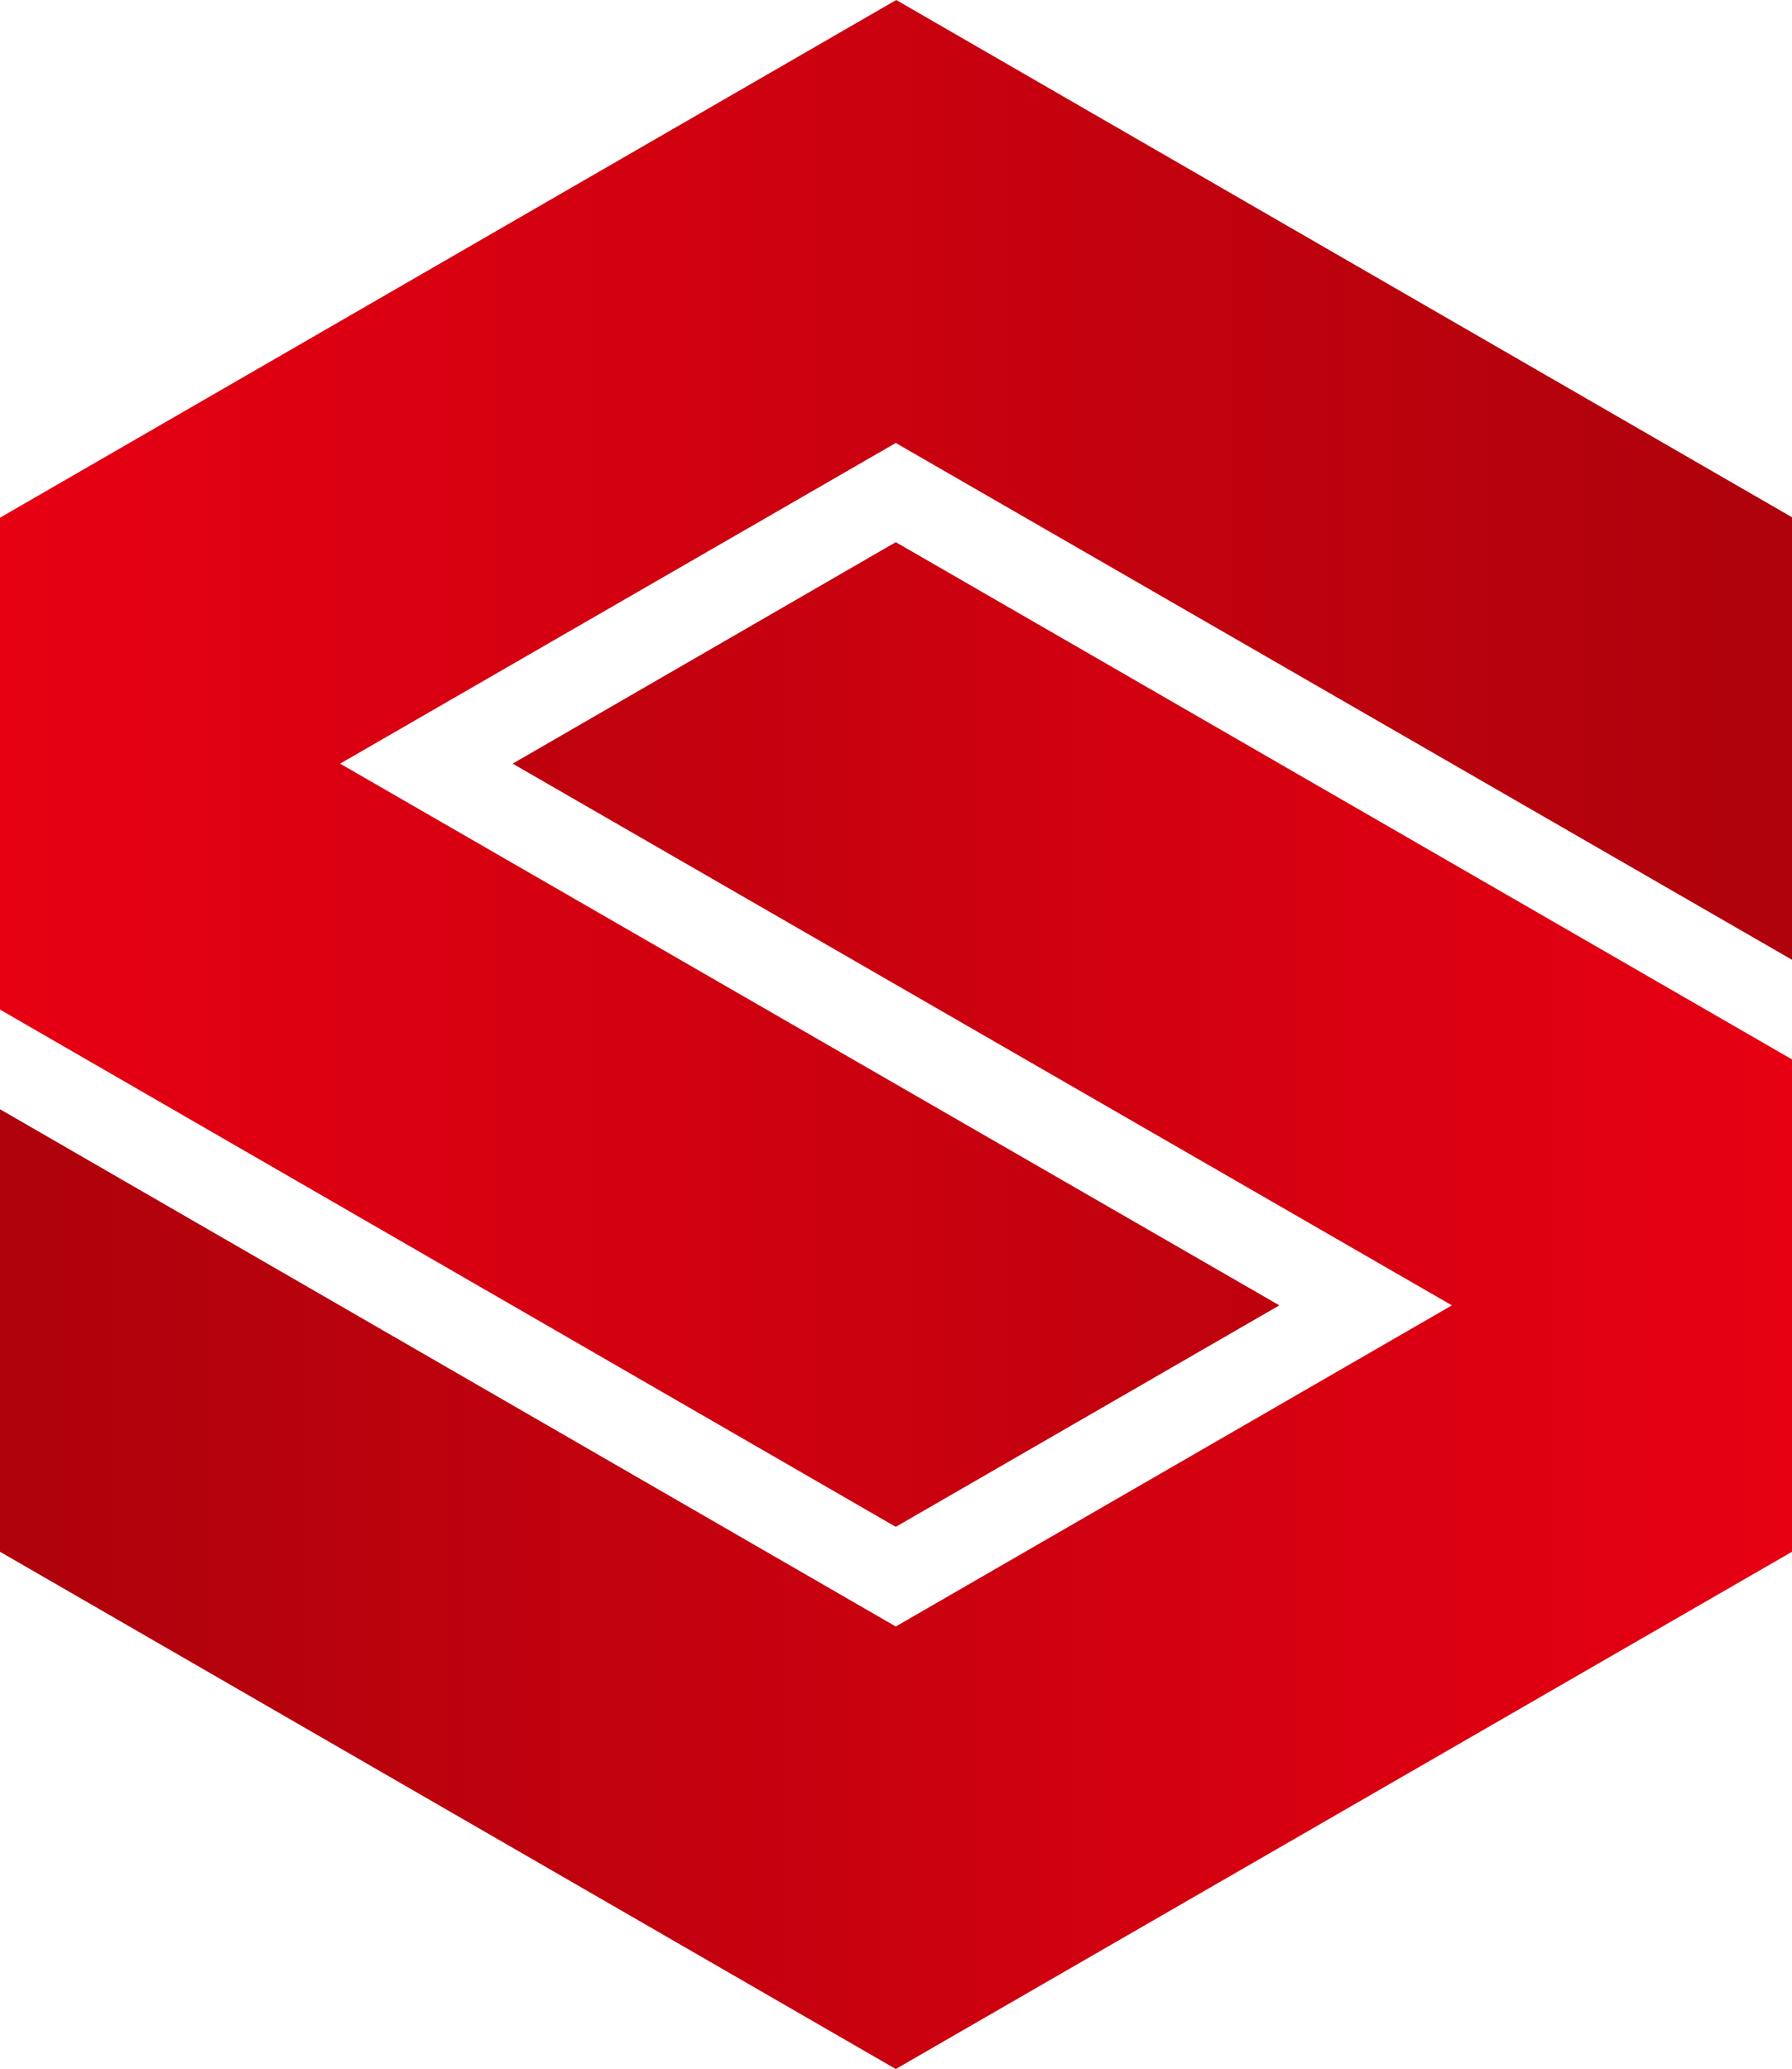
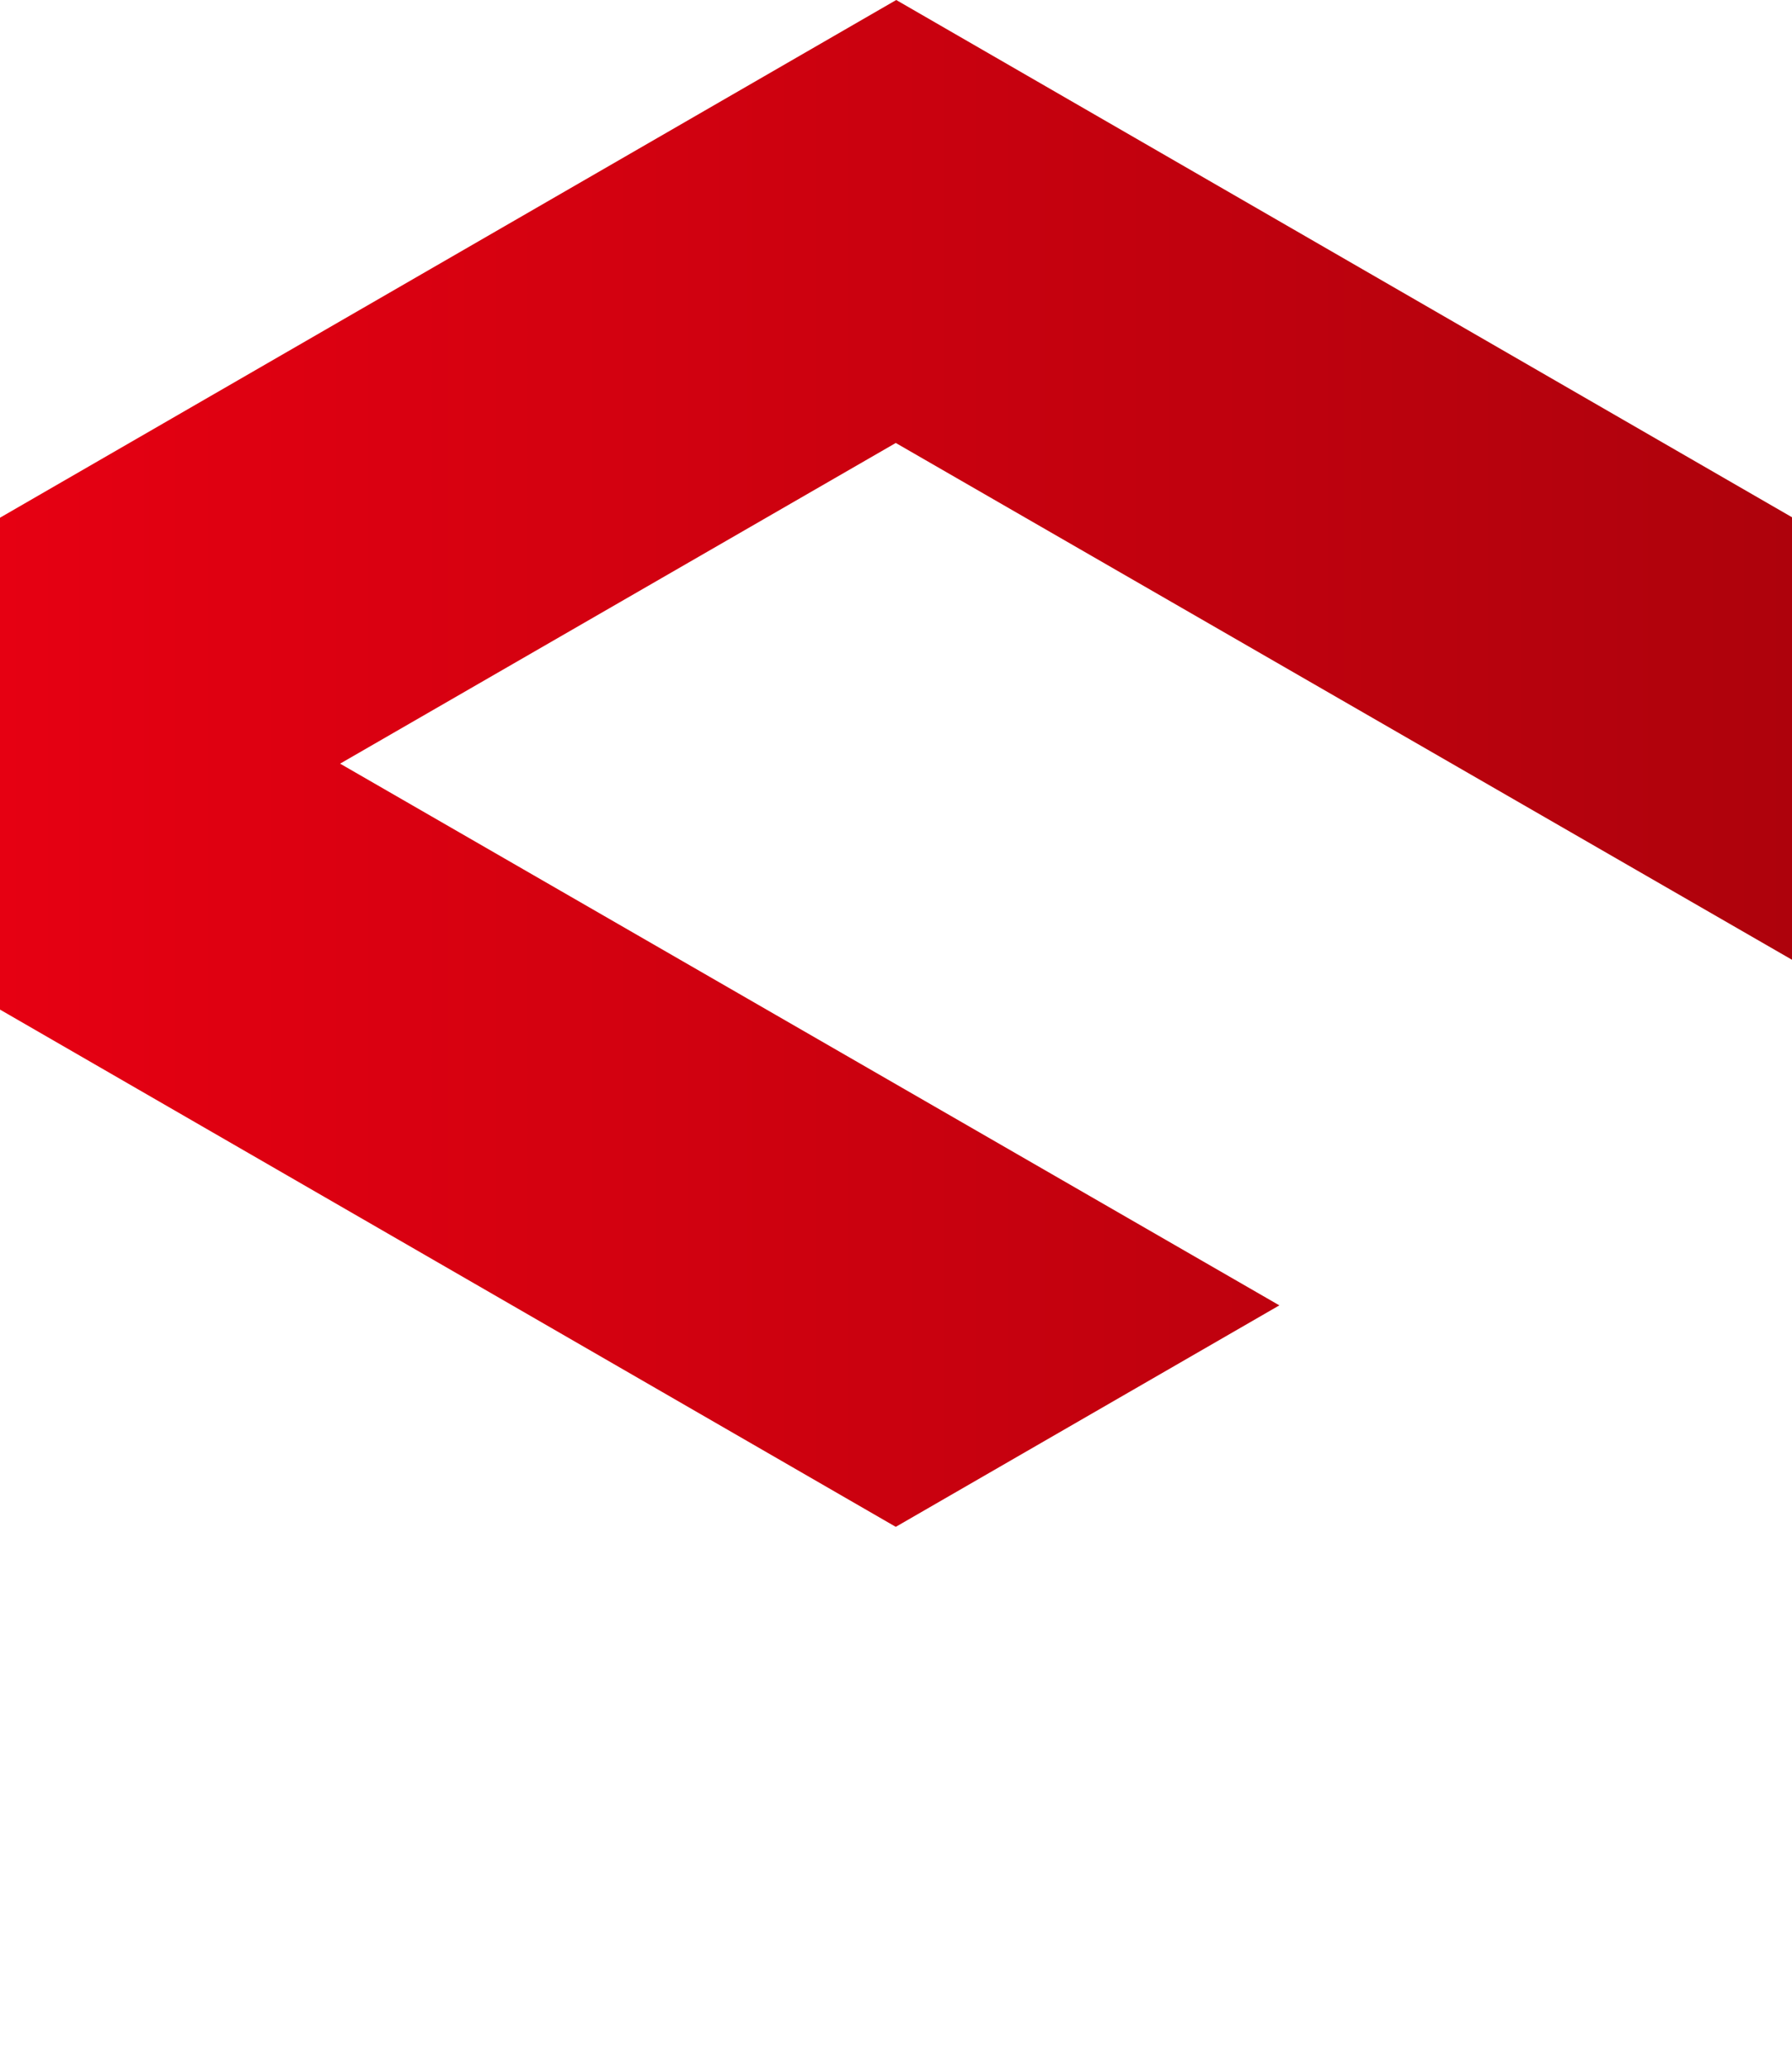
<svg xmlns="http://www.w3.org/2000/svg" viewBox="0 0 39.57 45.68">
  <defs>
    <linearGradient id="a2e72b35f-eccd-433f-b7b6-43339e3c32b4" x1="39.57" y1="28.83" x2="0" y2="28.83" gradientUnits="userSpaceOnUse">
      <stop offset="0" stop-color="#e60012" />
      <stop offset="1" stop-color="#ae020c" />
    </linearGradient>
    <linearGradient id="bf9db47b5-d352-453c-b055-b9d4a7560333" y1="16.86" x2="39.57" y2="16.86" gradientUnits="userSpaceOnUse">
      <stop offset="0" stop-color="#e60012" />
      <stop offset="1" stop-color="#ae020c" />
    </linearGradient>
  </defs>
  <g>
    <g>
-       <path fill="url(#a2e72b35f-eccd-433f-b7b6-43339e3c32b4)" d="M11.32 16.86l20.74 11.96-12.28 7.09L0 24.49v9.77l19.78 11.42 19.79-11.42V23.39L19.78 11.97l-8.46 4.89z" />
      <path fill="url(#bf9db47b5-d352-453c-b055-b9d4a7560333)" d="M28.25 28.82L7.51 16.86l12.27-7.08 19.79 11.41v-9.77L19.79 0 0 11.43v10.86l19.78 11.42 8.47-4.89z" />
    </g>
  </g>
</svg>